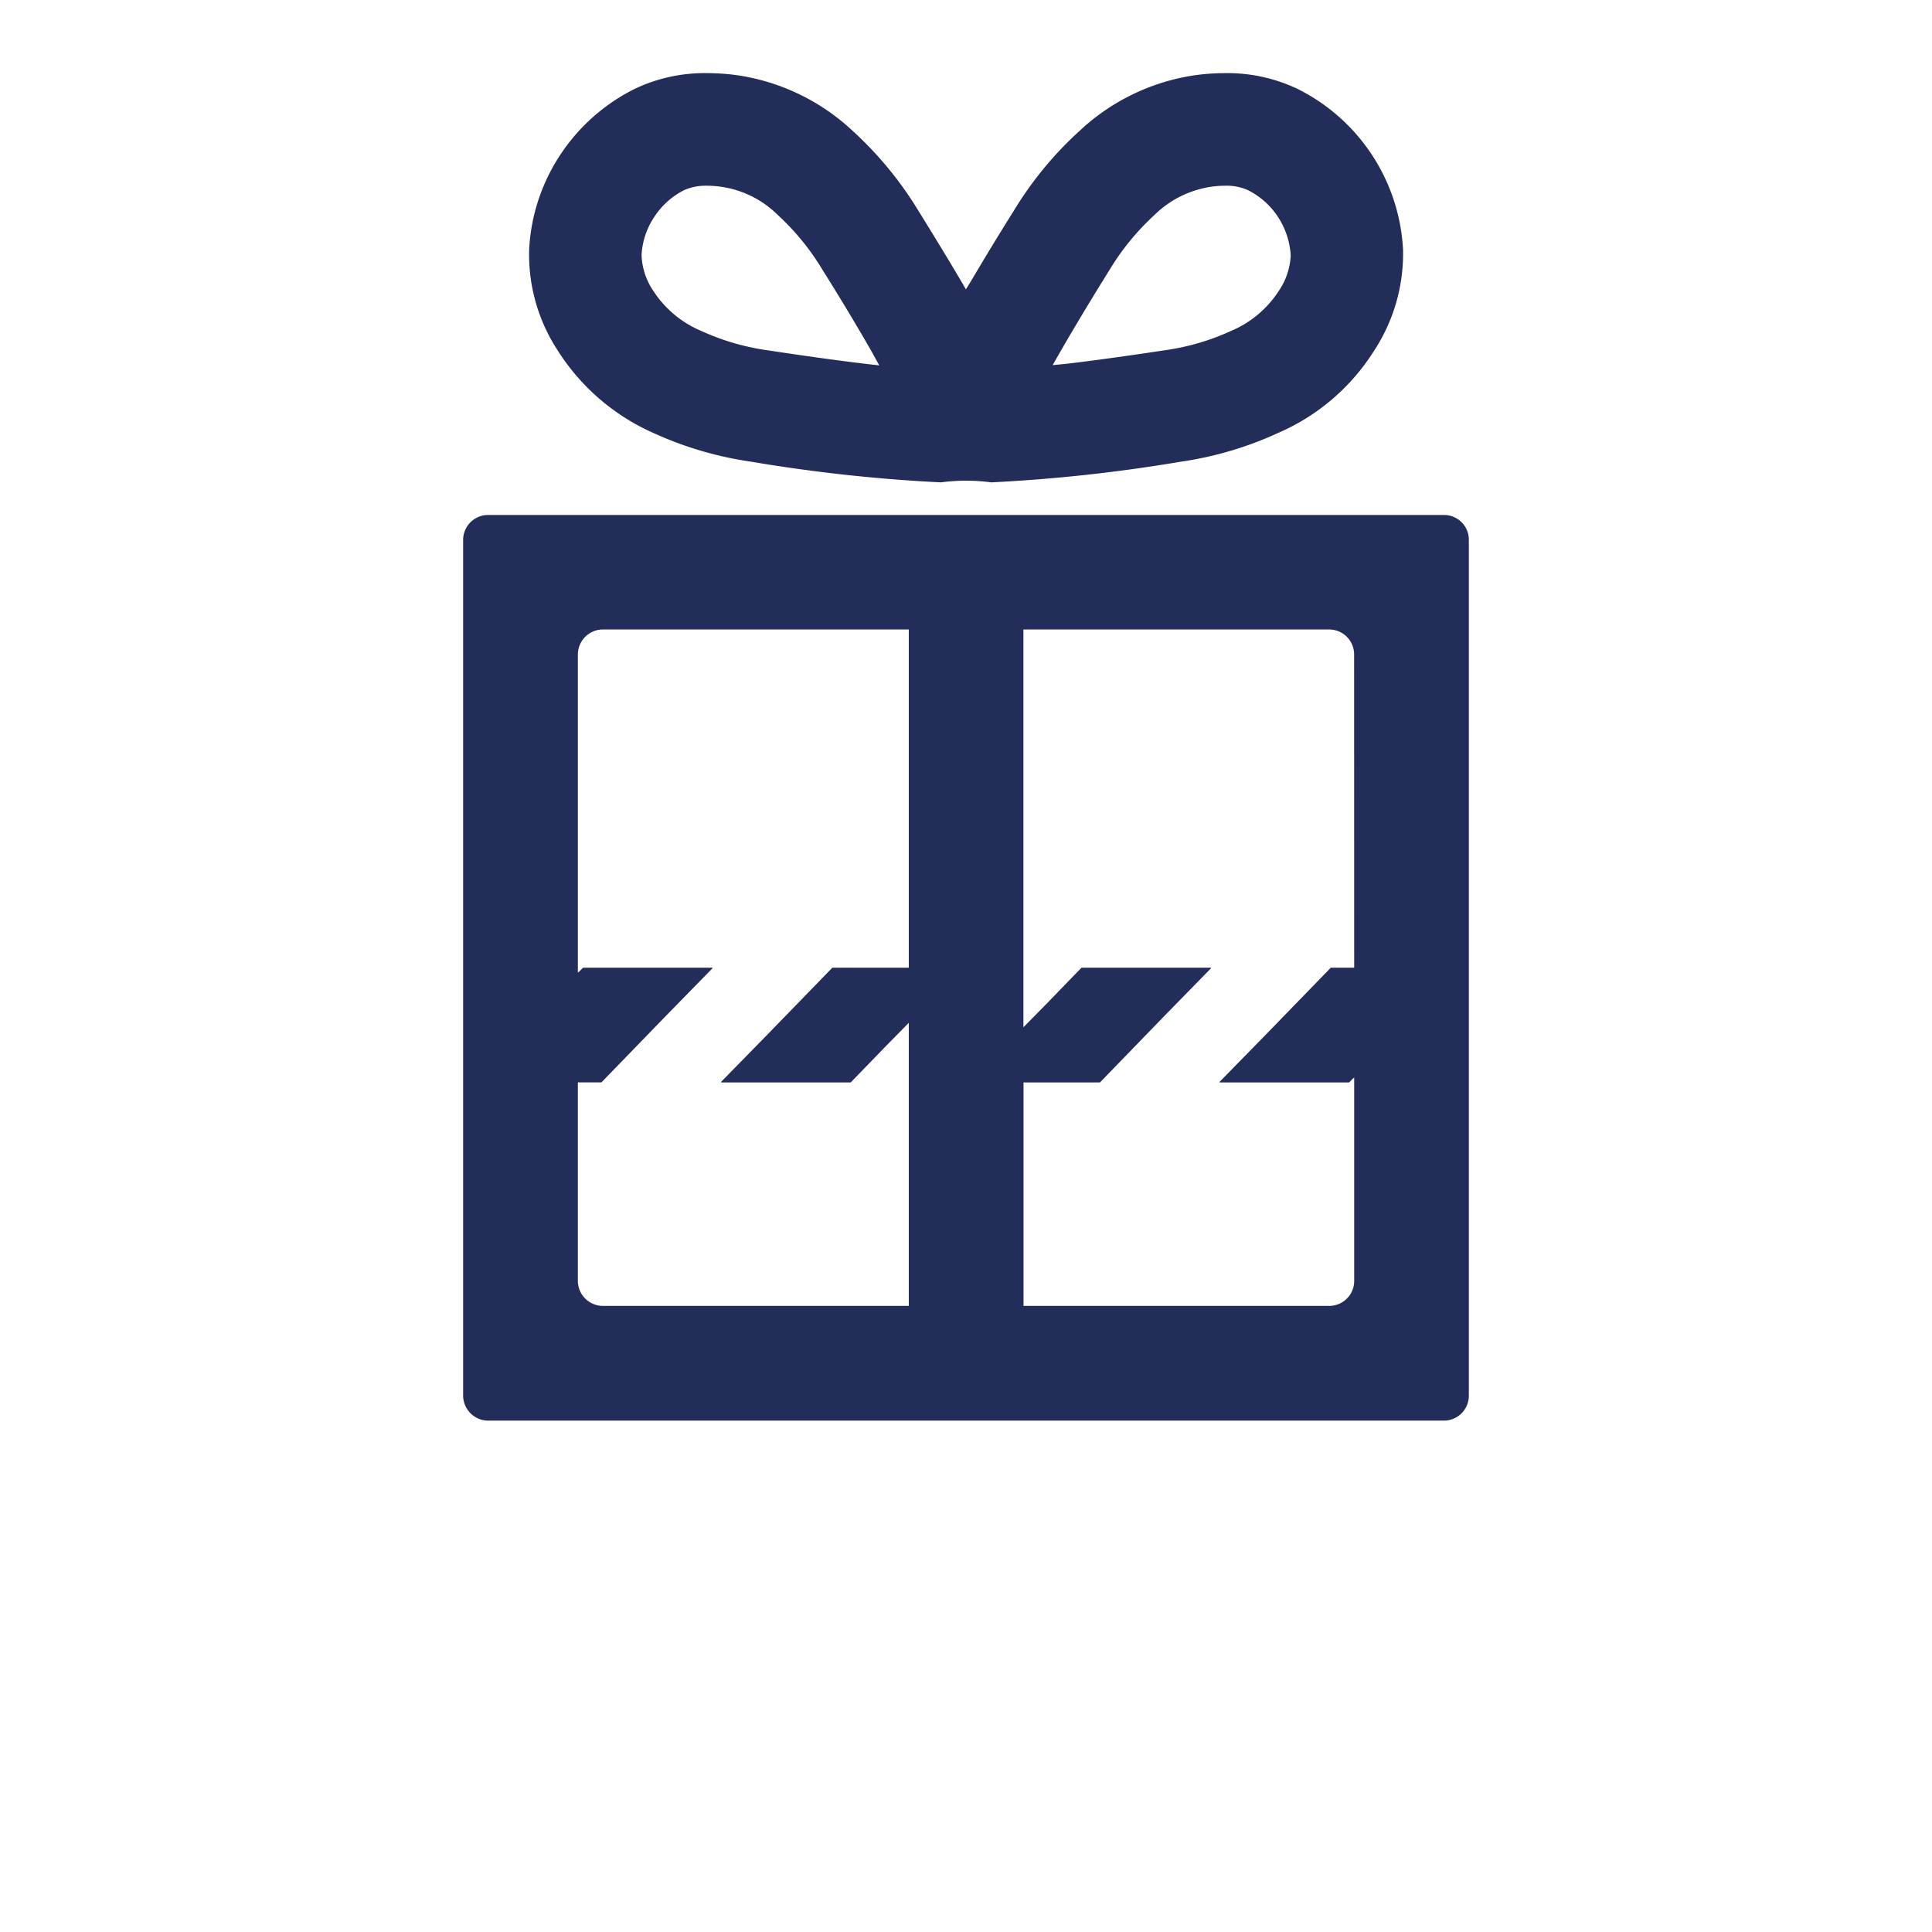
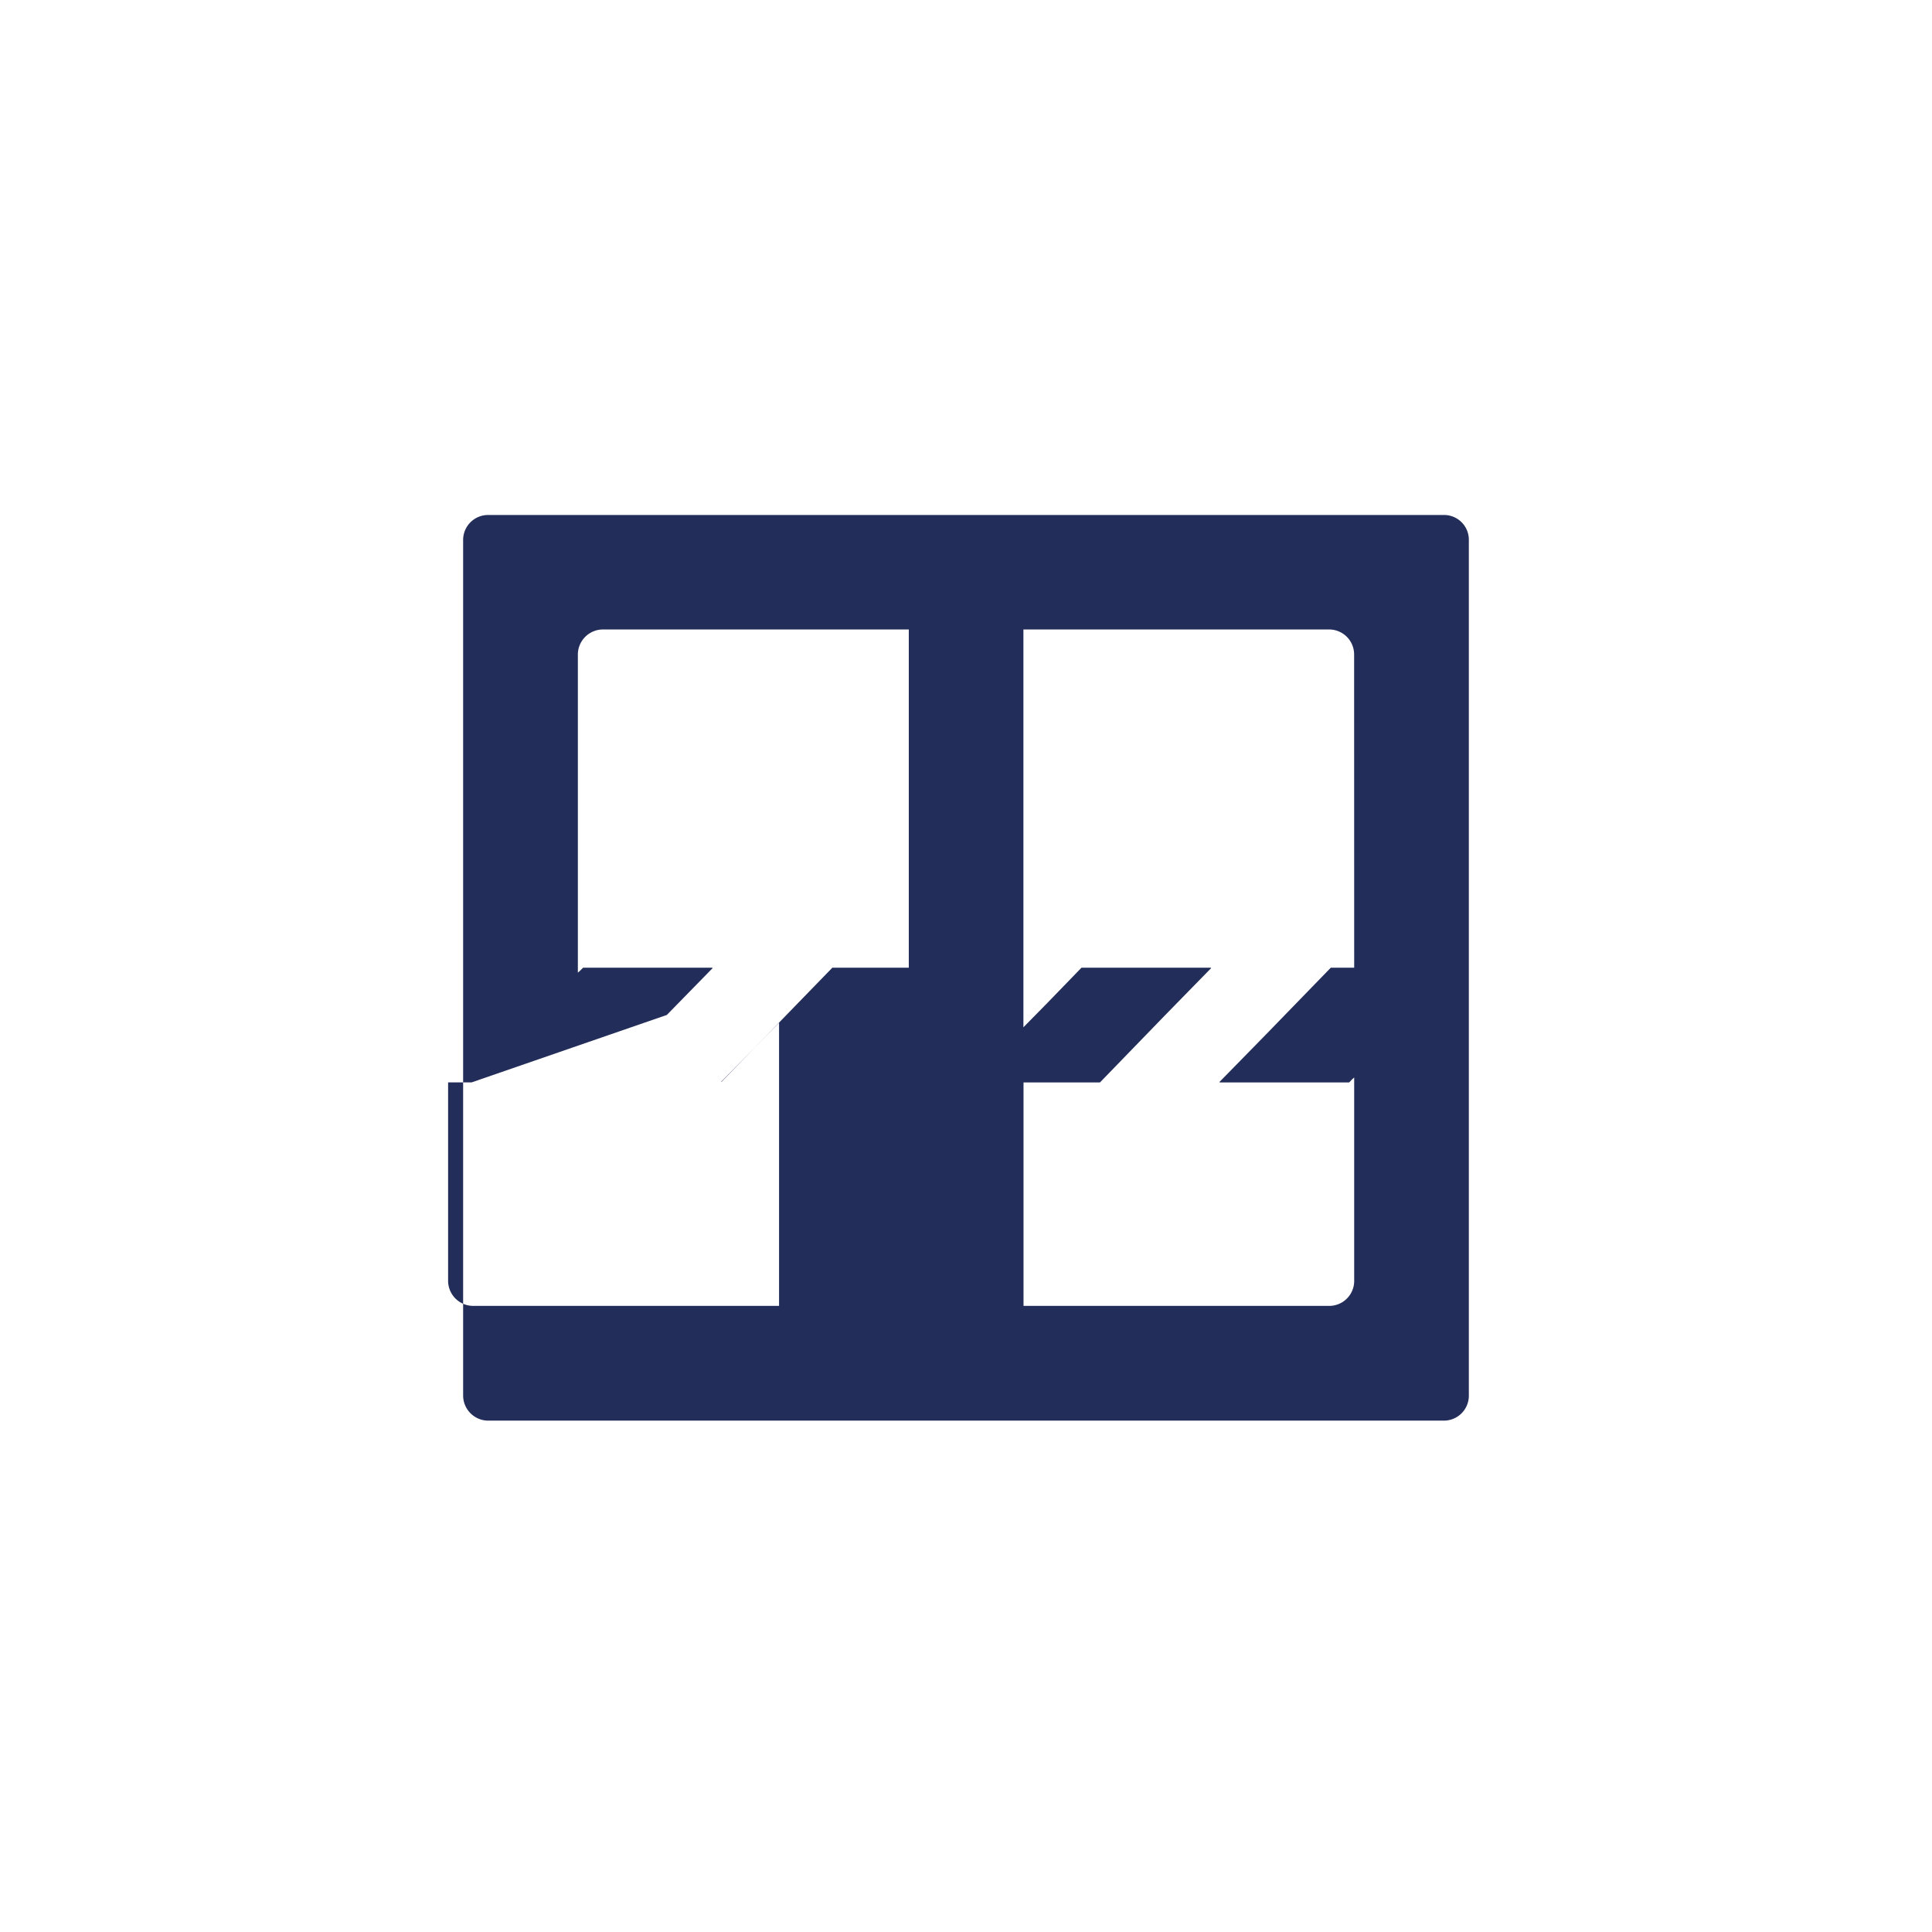
<svg xmlns="http://www.w3.org/2000/svg" height="110" viewBox="0 0 110 110" width="110">
  <clipPath id="a">
    <path d="m205 4854h110v110h-110z" />
  </clipPath>
  <g clip-path="url(#a)" fill="#232d59" transform="translate(-205 -4854)">
-     <path d="m276.741 571.141h-54.419a1.421 1.421 0 0 0 -1.428 1.415v48.721a1.432 1.432 0 0 0 1.428 1.428h54.418a1.421 1.421 0 0 0 1.415-1.428v-48.72a1.411 1.411 0 0 0 -1.414-1.416zm-44.25 28.466 2.607-2.666h-.023l.023-.024h-7.375l-.181.181-.116.1v-18.111a1.432 1.432 0 0 1 1.428-1.428h17.414v19.258h-4.353l-3.728 3.839-2.612 2.668h.023l-.023.024h7.387l1.929-1.993 1.377-1.4v16.117h-17.415a1.431 1.431 0 0 1 -1.428-1.427v-11.3h1.344zm39.136-2.69h-1.332l-3.727 3.839-2.613 2.668h.023l-.023.024h7.387l.172-.18.113-.1v11.577a1.422 1.422 0 0 1 -1.415 1.427h-17.412v-12.724h4.353l3.722-3.841 2.607-2.666h-.023l.023-.024h-7.382l-1.929 1.992-1.377 1.4v-22.649h17.414a1.422 1.422 0 0 1 1.415 1.428z" transform="translate(10.475 4312.18)" />
-     <path d="m313.046 20.495a20.306 20.306 0 0 0 5.555 1.629 91.841 91.841 0 0 0 10.799 1.176 10.827 10.827 0 0 1 2.867 0 92.388 92.388 0 0 0 10.8-1.178 20.094 20.094 0 0 0 5.543-1.641 12.141 12.141 0 0 0 5.436-4.65 10.071 10.071 0 0 0 1.665-5.793 10.858 10.858 0 0 0 -6.017-9.146 9.306 9.306 0 0 0 -4.127-.892 12.479 12.479 0 0 0 -1.856.142 12.17 12.17 0 0 0 -6.424 3.152 20.373 20.373 0 0 0 -3.687 4.461c-.97 1.544-1.778 2.885-2.477 4.068-.1.166-.21.343-.3.488-.748-1.294-1.662-2.789-2.754-4.556a20.657 20.657 0 0 0 -3.687-4.461 12.208 12.208 0 0 0 -6.423-3.152 12.63 12.63 0 0 0 -1.868-.142 9.253 9.253 0 0 0 -4.116.892 10.875 10.875 0 0 0 -4.246 3.758 10.75 10.75 0 0 0 -1.773 5.389 9.968 9.968 0 0 0 1.653 5.793 12.369 12.369 0 0 0 5.437 4.663zm12.841-3.856c-1.745-.19-3.892-.487-6.323-.854a13.588 13.588 0 0 1 -3.782-1.095 6.054 6.054 0 0 1 -2.736-2.26 3.89 3.89 0 0 1 -.69-2.058 4.286 4.286 0 0 1 .726-2.188 4.366 4.366 0 0 1 1.724-1.535 3.06 3.06 0 0 1 1.285-.238 5.741 5.741 0 0 1 4.033 1.677 14 14 0 0 1 2.5 3.057c1.1 1.751 2.029 3.308 2.815 4.676.151.279.306.551.449.818zm9.874-.013c.867-1.532 1.958-3.37 3.275-5.481a14.109 14.109 0 0 1 2.51-3.057 5.818 5.818 0 0 1 3.154-1.606 5.6 5.6 0 0 1 .881-.071 2.961 2.961 0 0 1 1.272.238 4.4 4.4 0 0 1 1.737 1.535 4.516 4.516 0 0 1 .726 2.188 3.916 3.916 0 0 1 -.7 2.058 6.015 6.015 0 0 1 -2.724 2.26 13.557 13.557 0 0 1 -3.794 1.095c-2.065.314-3.923.571-5.513.76-.285.028-.567.055-.823.081z" transform="translate(-70.828 4858.164)" />
+     <path d="m276.741 571.141h-54.419a1.421 1.421 0 0 0 -1.428 1.415v48.721a1.432 1.432 0 0 0 1.428 1.428h54.418a1.421 1.421 0 0 0 1.415-1.428v-48.72a1.411 1.411 0 0 0 -1.414-1.416zm-44.25 28.466 2.607-2.666h-.023l.023-.024h-7.375l-.181.181-.116.1v-18.111a1.432 1.432 0 0 1 1.428-1.428h17.414v19.258h-4.353l-3.728 3.839-2.612 2.668h.023l-.023.024l1.929-1.993 1.377-1.4v16.117h-17.415a1.431 1.431 0 0 1 -1.428-1.427v-11.3h1.344zm39.136-2.69h-1.332l-3.727 3.839-2.613 2.668h.023l-.023.024h7.387l.172-.18.113-.1v11.577a1.422 1.422 0 0 1 -1.415 1.427h-17.412v-12.724h4.353l3.722-3.841 2.607-2.666h-.023l.023-.024h-7.382l-1.929 1.992-1.377 1.4v-22.649h17.414a1.422 1.422 0 0 1 1.415 1.428z" transform="translate(10.475 4312.18)" />
  </g>
</svg>